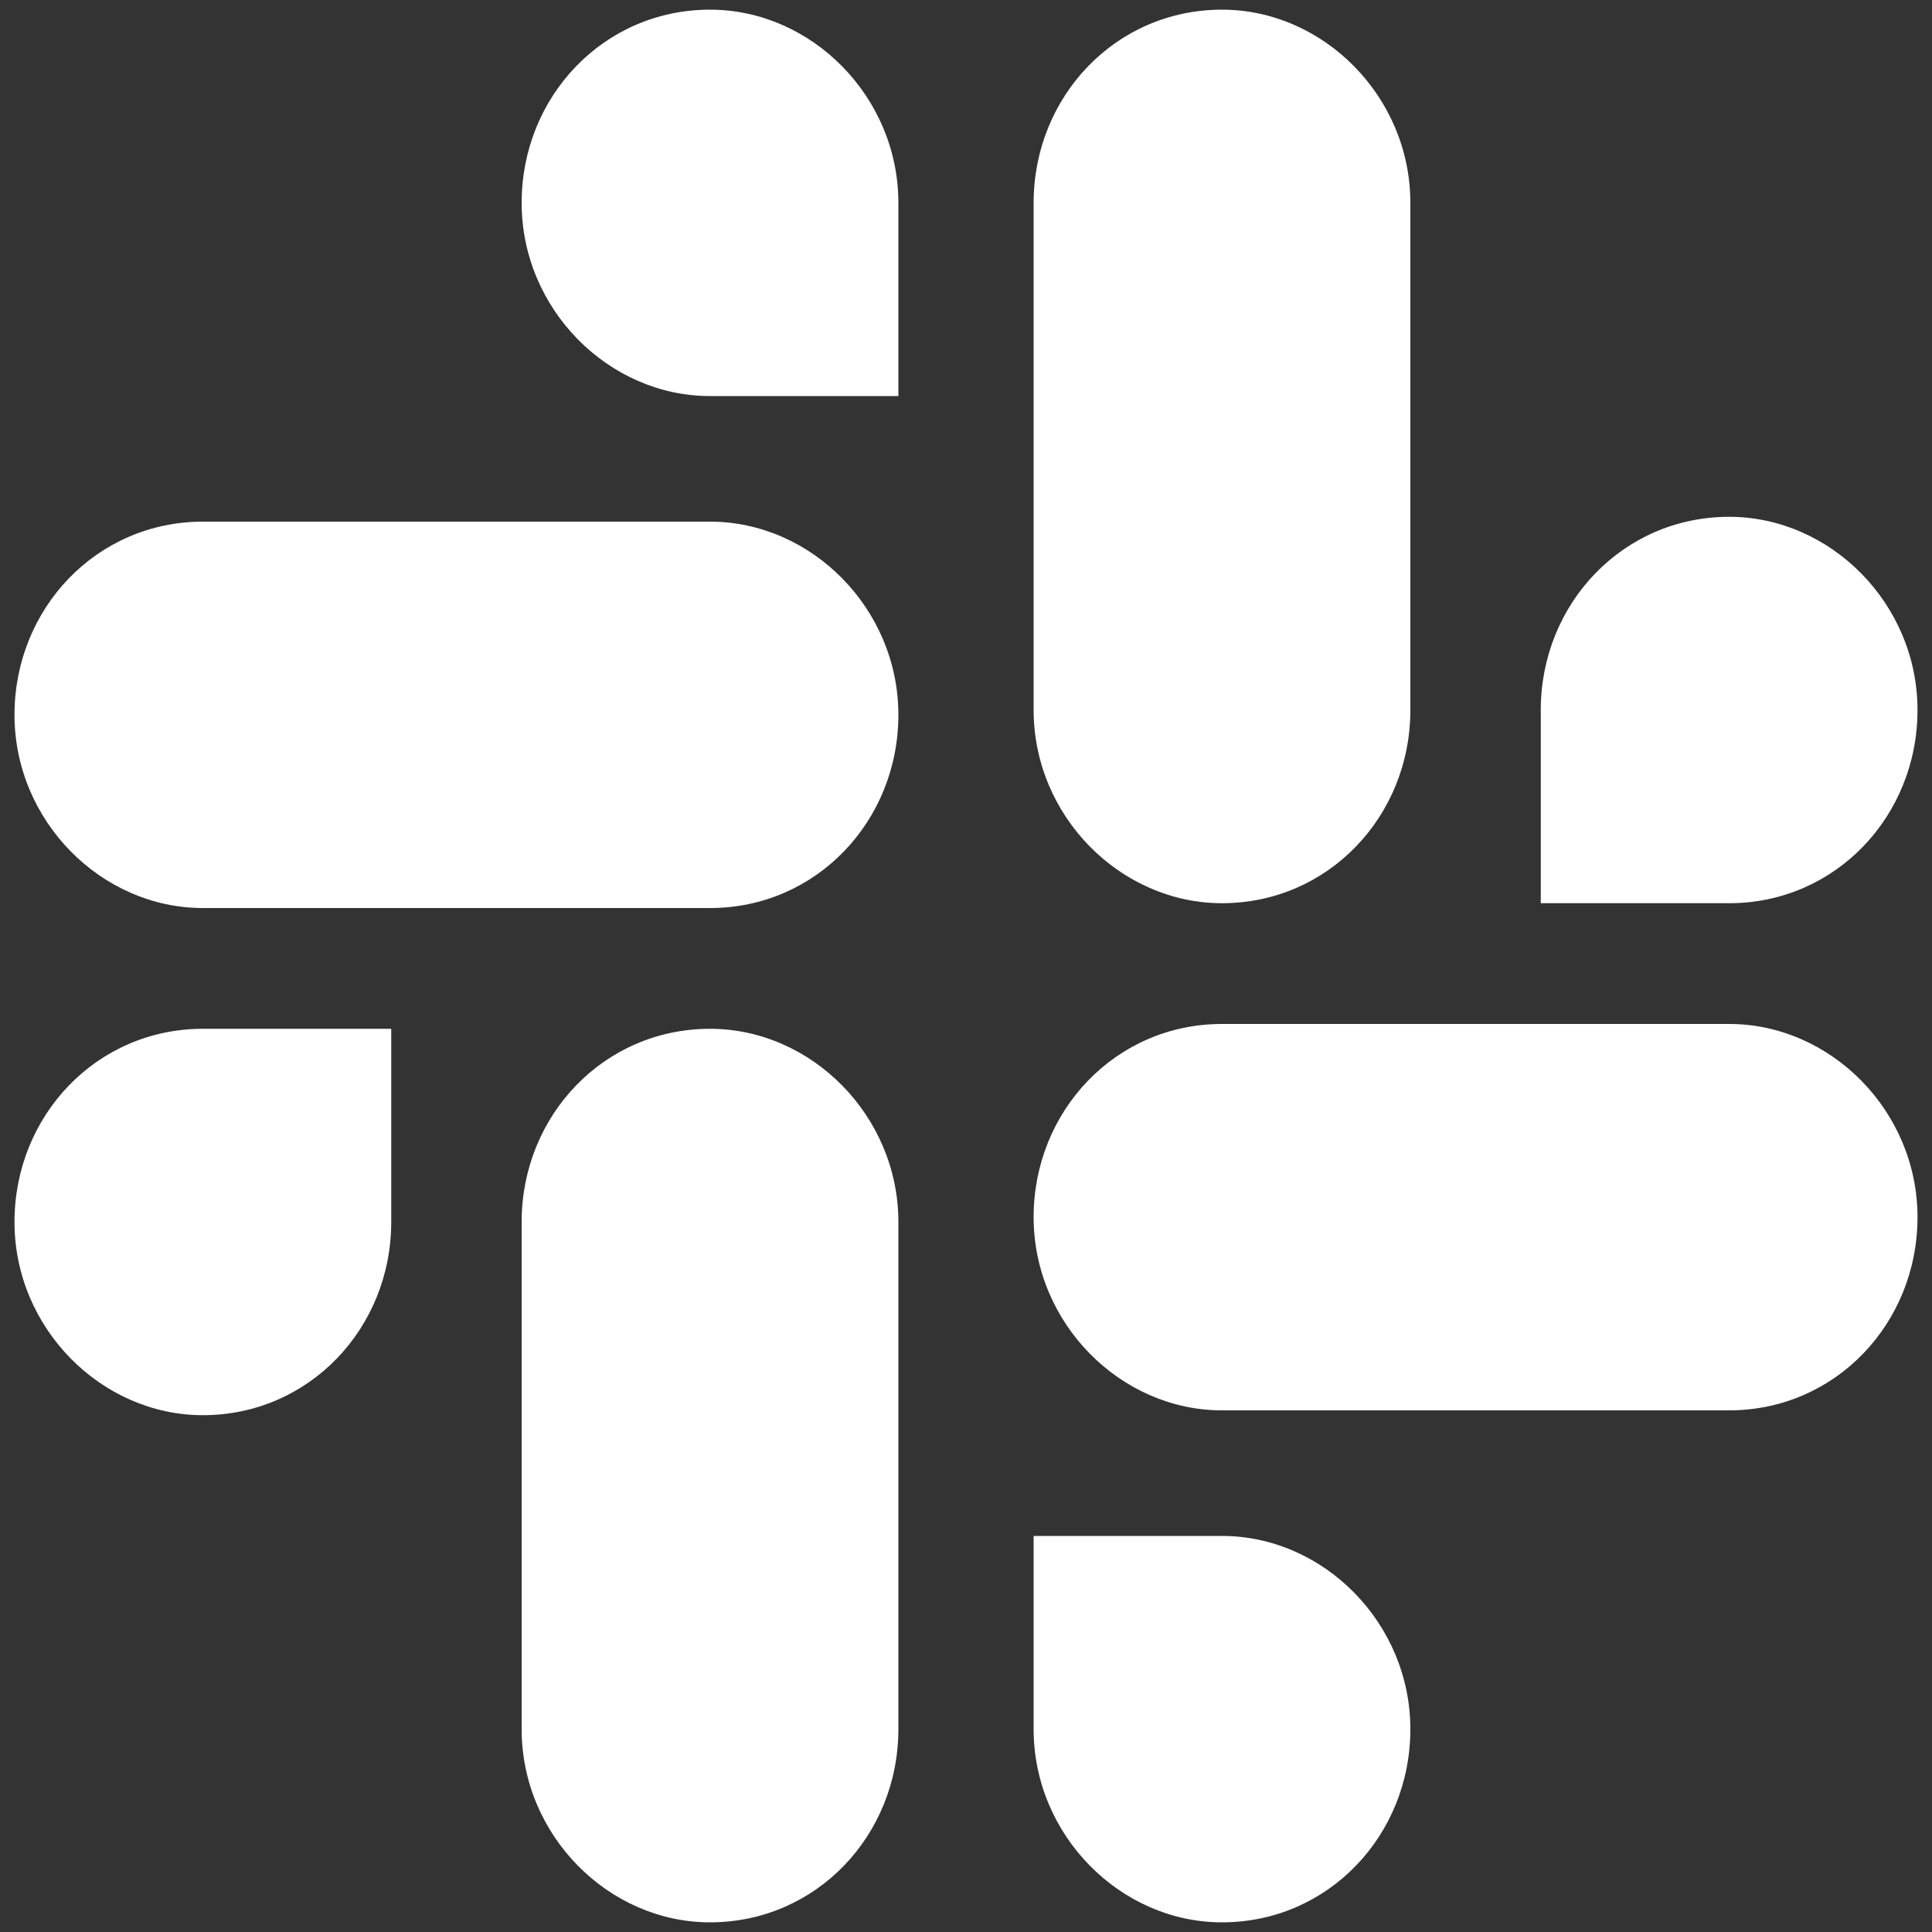
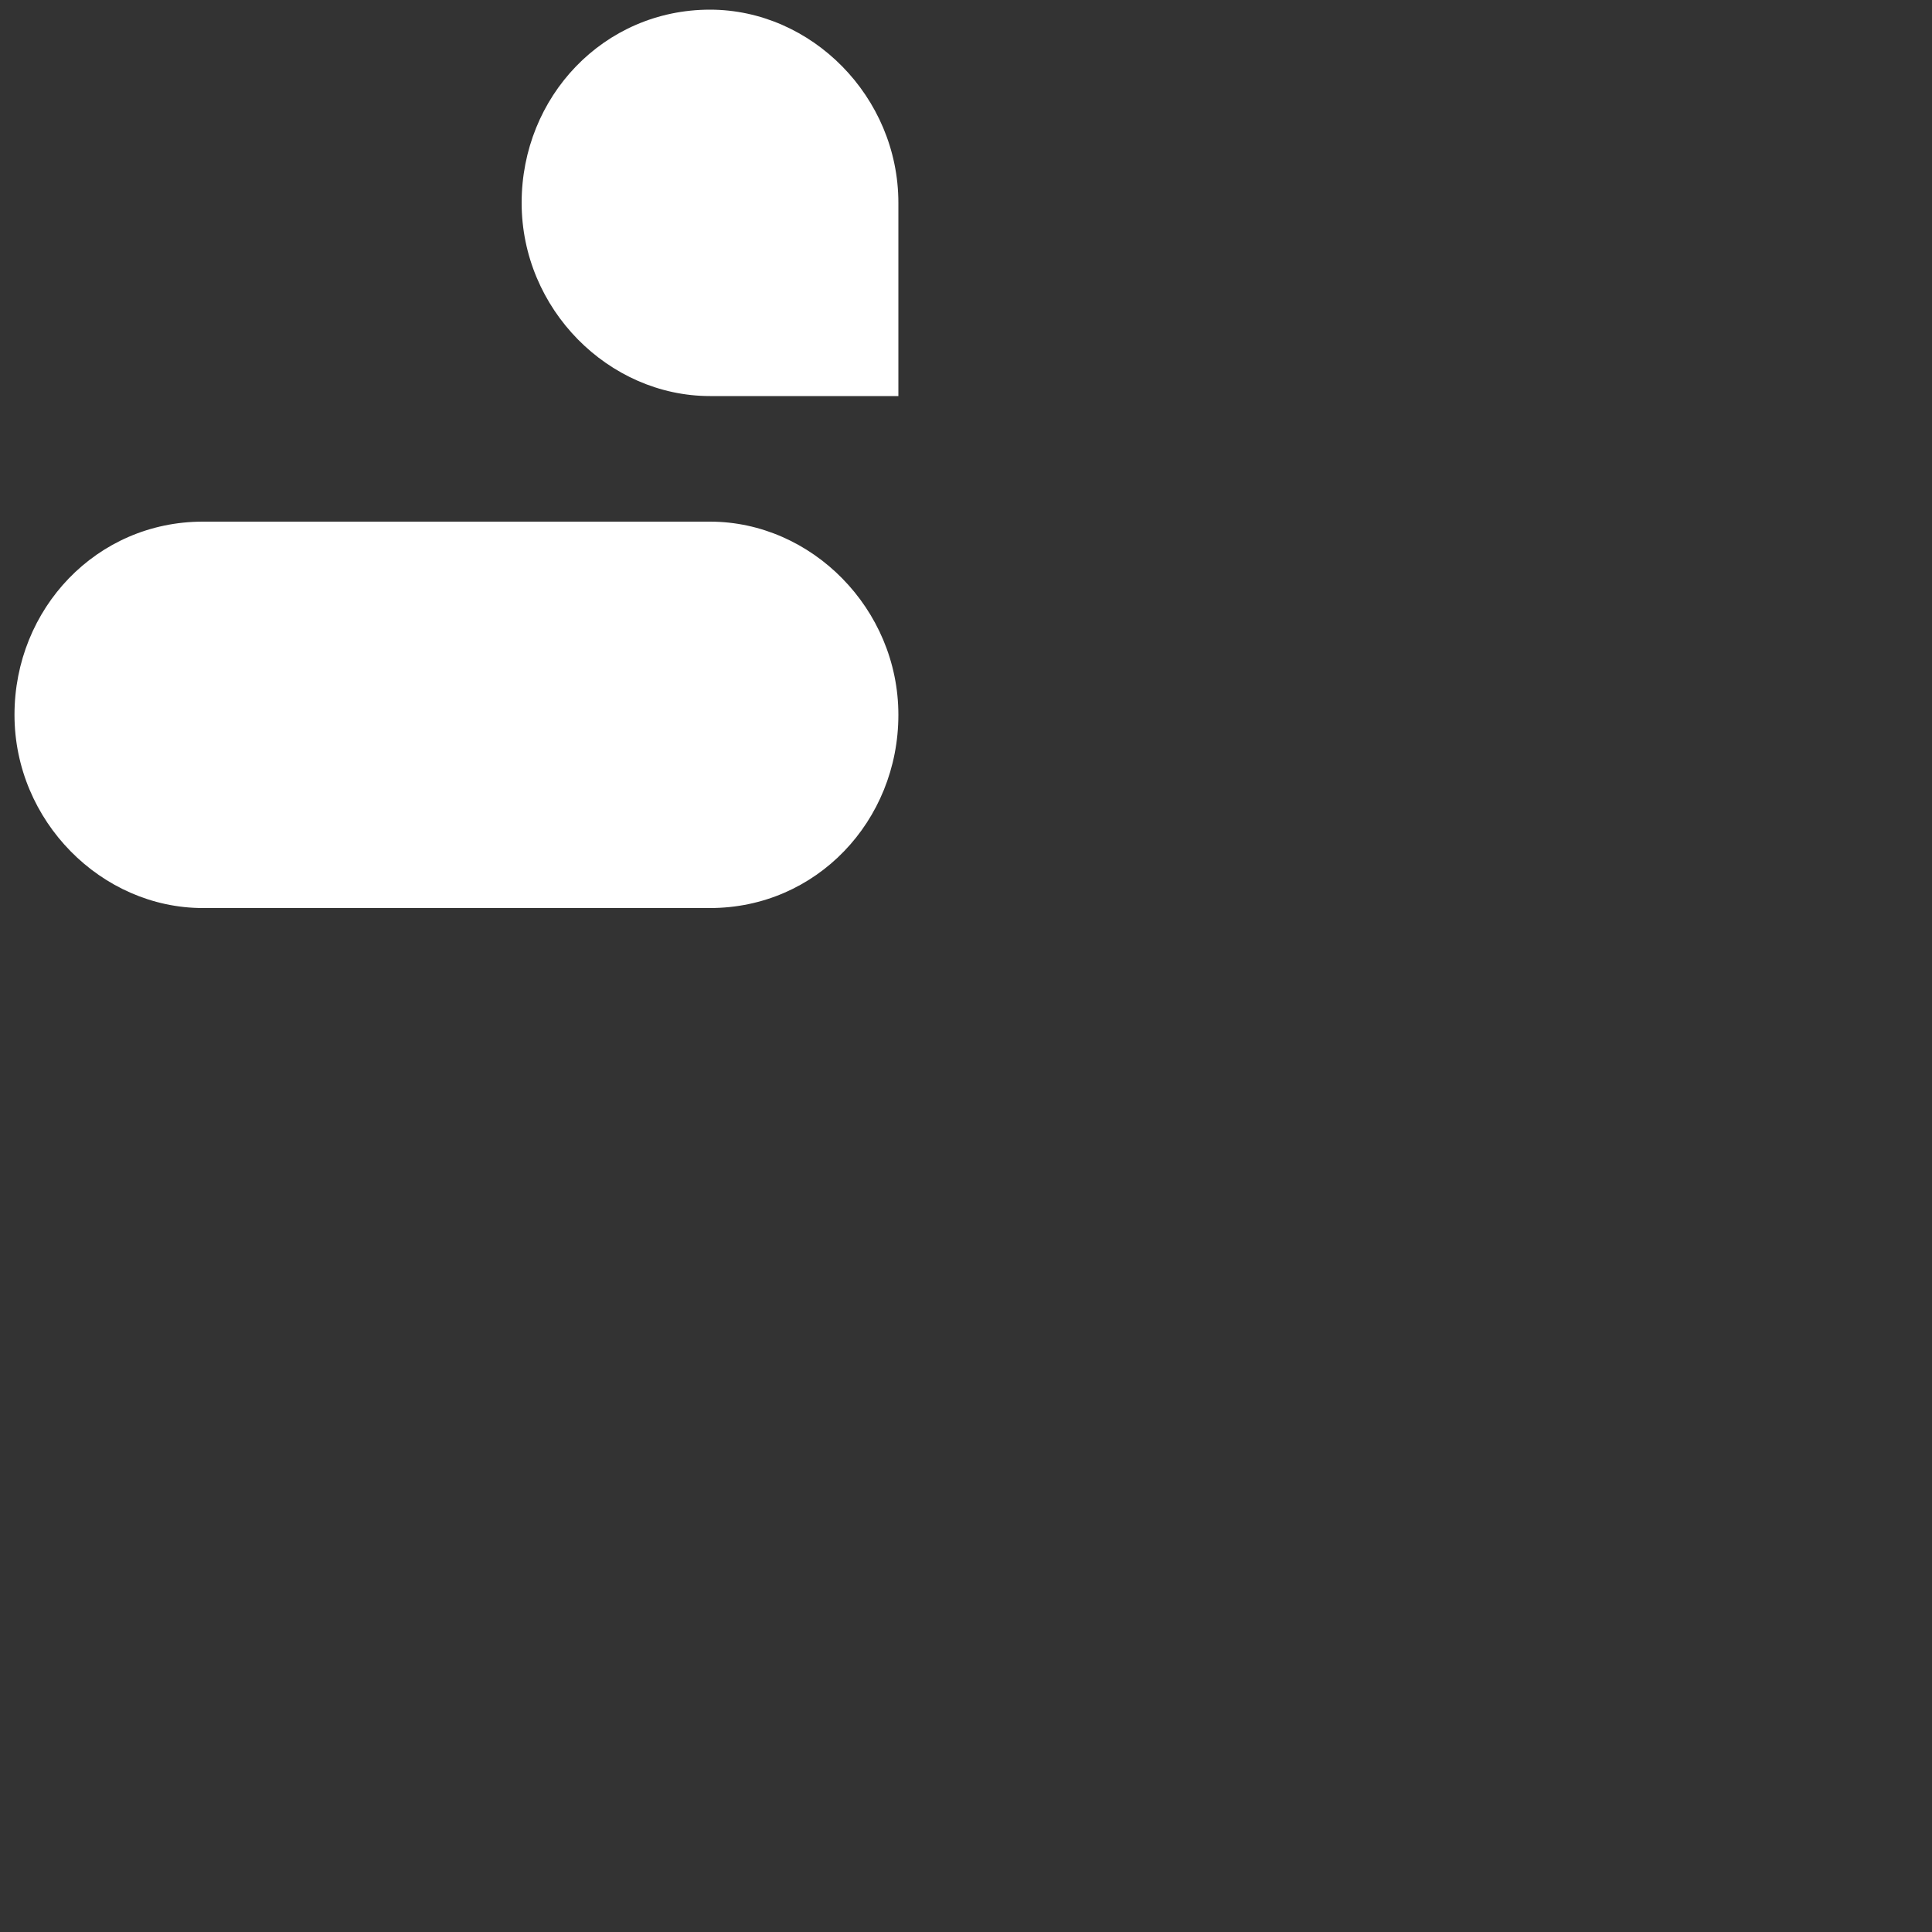
<svg xmlns="http://www.w3.org/2000/svg" version="1.1" viewBox="0 0 40 40">
  <rect x="0" y="0" width="40" height="40" fill="#333333" stroke="none" />
  <defs>
    <style>
      .cls-1 {
        fill: #fff;
        fill-rule: evenodd;
      }
    </style>
  </defs>
  <g>
    <g id="Layer_1">
      <g>
        <path class="cls-1" d="M14.7.2c-2.2,0-3.9,1.8-3.9,4,0,2.2,1.8,4,3.9,4h3.9v-4c0-2.2-1.8-4-3.9-4t0,0M14.7,10.8H4.2c-2.2,0-3.9,1.8-3.9,4,0,2.2,1.8,4,3.9,4h10.5c2.2,0,3.9-1.8,3.9-4,0-2.2-1.8-4-3.9-4h0Z" />
-         <path class="cls-1" d="M39.7,14.7c0-2.2-1.8-4-3.9-4-2.2,0-3.9,1.8-3.9,4v4h3.9c2.2,0,3.9-1.8,3.9-4ZM29.2,14.7V4.2c0-2.2-1.8-4-3.9-4-2.2,0-3.9,1.8-3.9,4v10.5c0,2.2,1.8,4,3.9,4,2.2,0,3.9-1.8,3.9-4Z" />
-         <path class="cls-1" d="M25.3,39.8c2.2,0,3.9-1.8,3.9-4,0-2.2-1.8-4-3.9-4h-3.9v4c0,2.2,1.8,4,3.9,4ZM25.3,29.2h10.5c2.2,0,3.9-1.8,3.9-4,0-2.2-1.8-4-3.9-4h-10.5c-2.2,0-3.9,1.8-3.9,4,0,2.2,1.8,4,3.9,4h0Z" />
-         <path class="cls-1" d="M.3,25.3c0,2.2,1.8,4,3.9,4,2.2,0,3.9-1.8,3.9-4v-4h-3.9c-2.2,0-3.9,1.8-3.9,4ZM10.8,25.3v10.5c0,2.2,1.8,4,3.9,4,2.2,0,3.9-1.8,3.9-4v-10.5c0-2.2-1.8-4-3.9-4-2.2,0-3.9,1.8-3.9,4,0,0,0,0,0,0" />
      </g>
    </g>
  </g>
</svg>